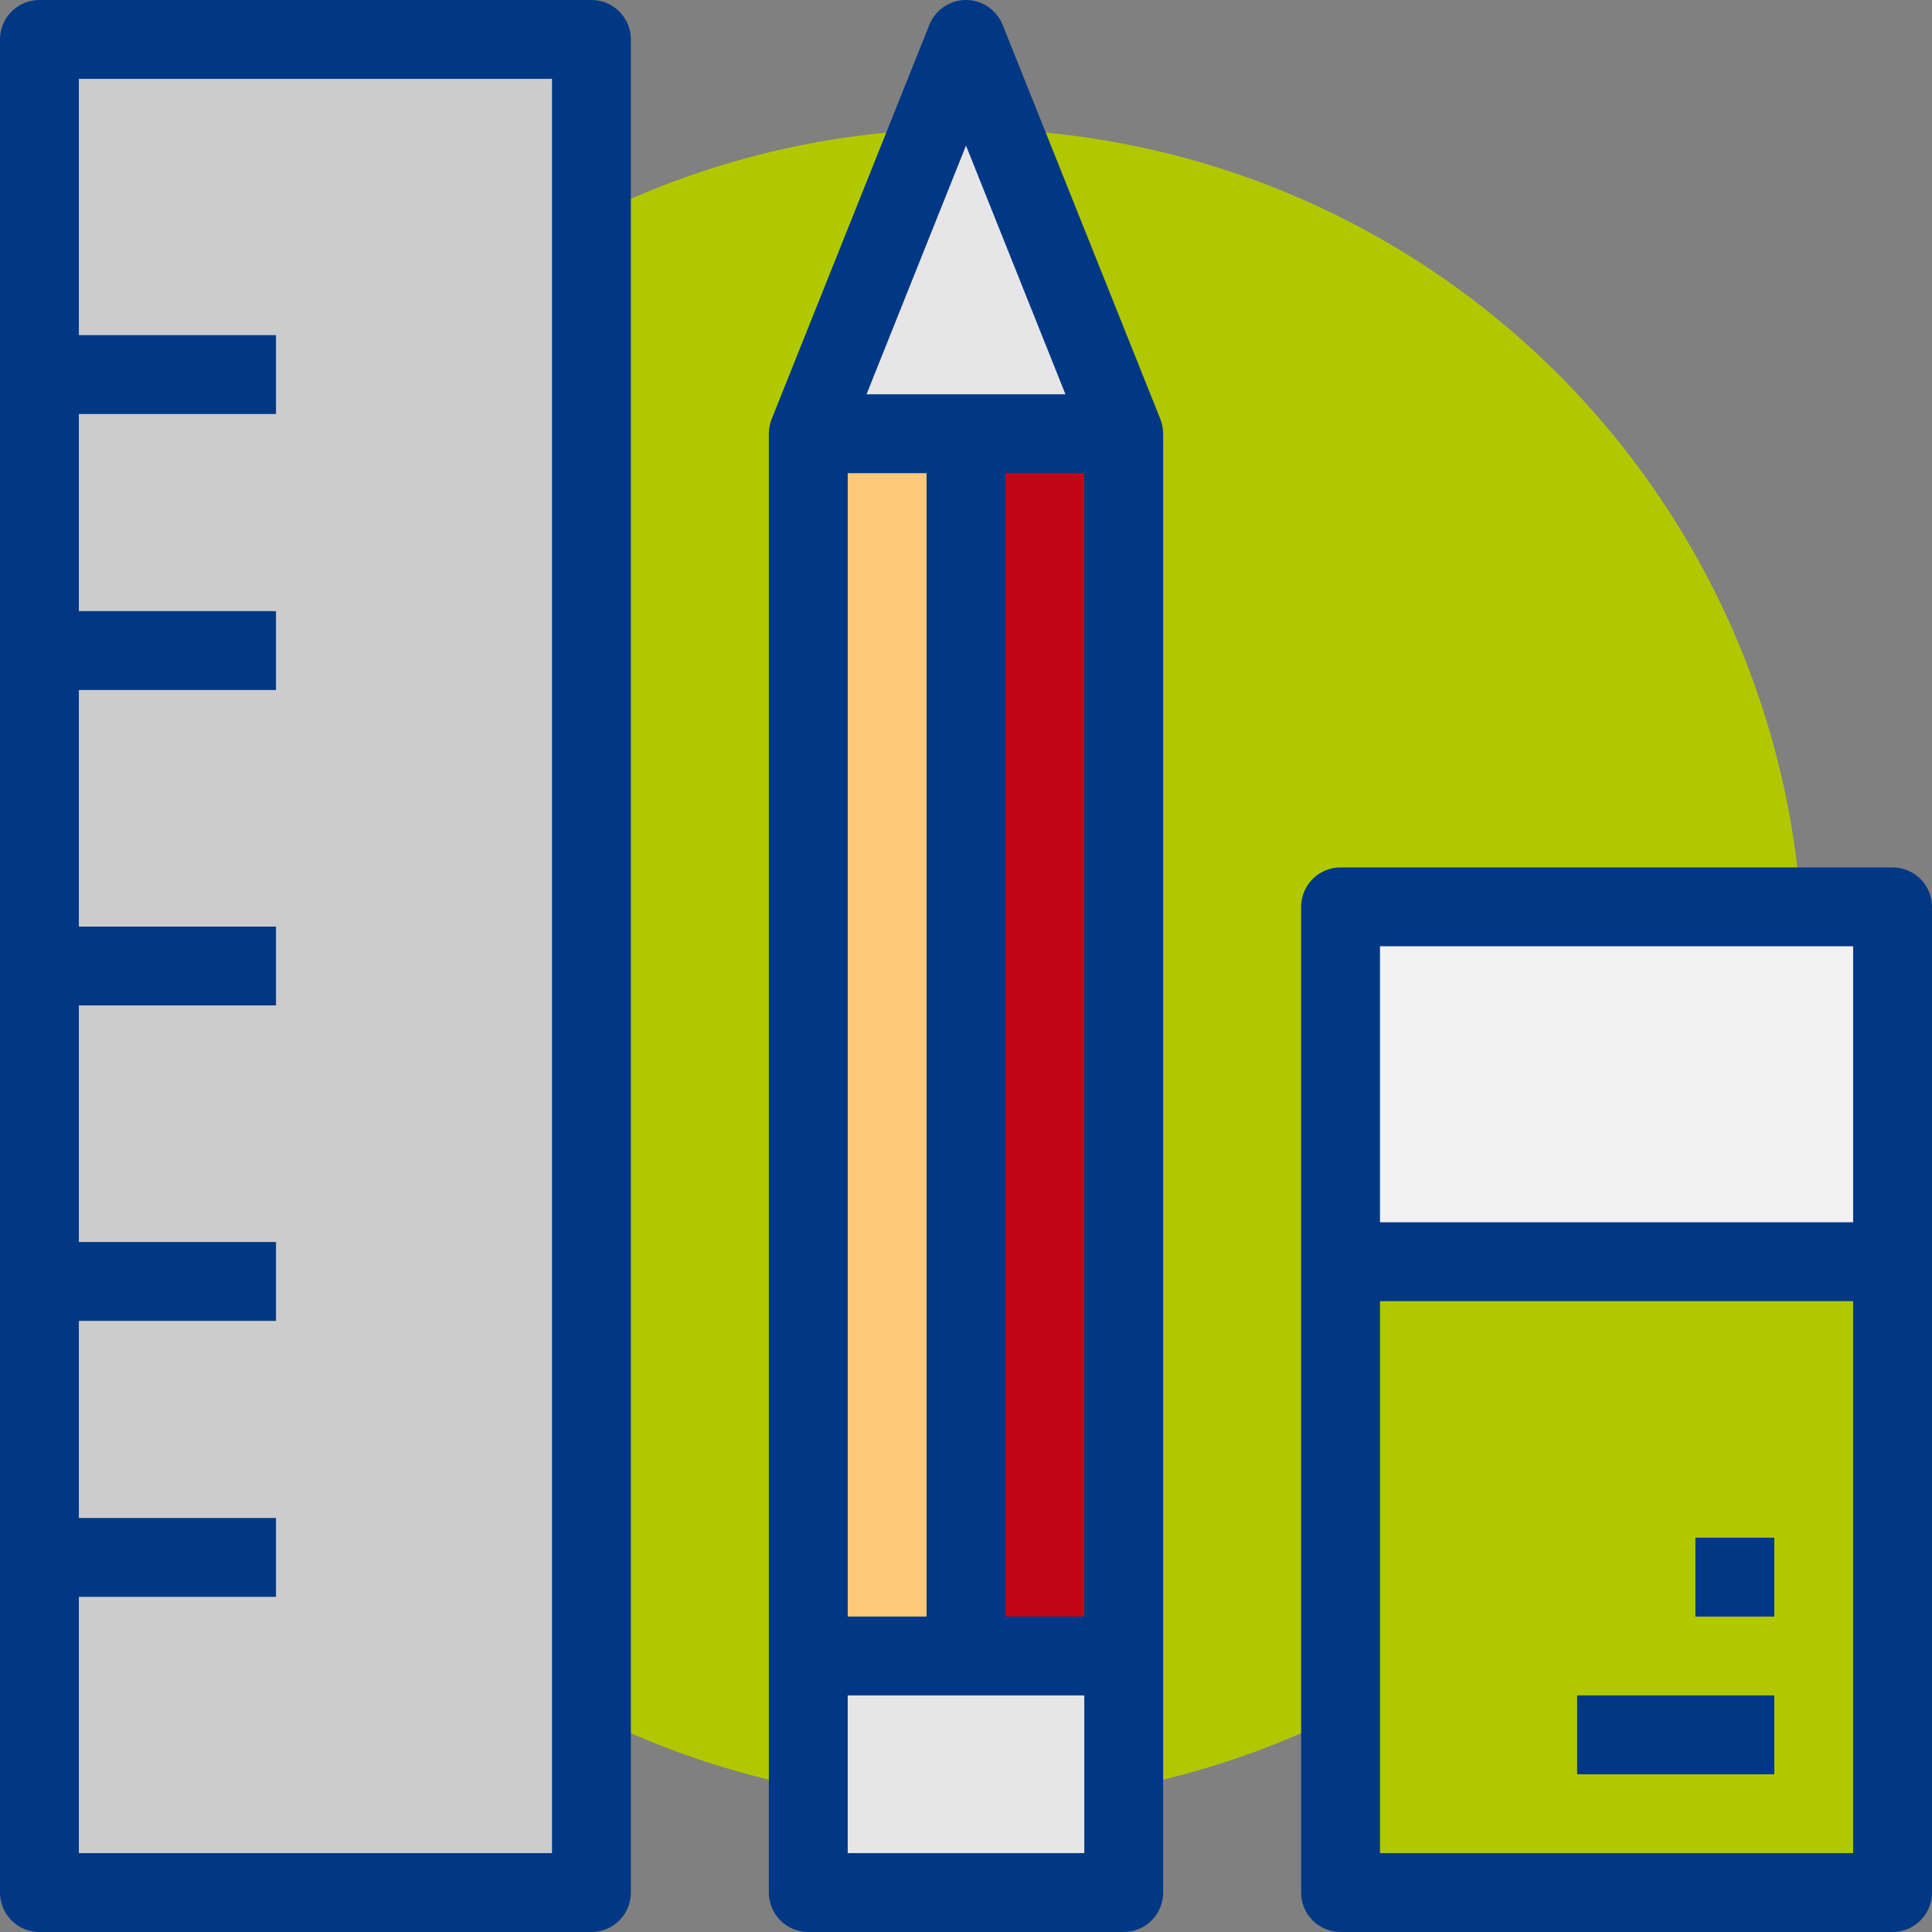
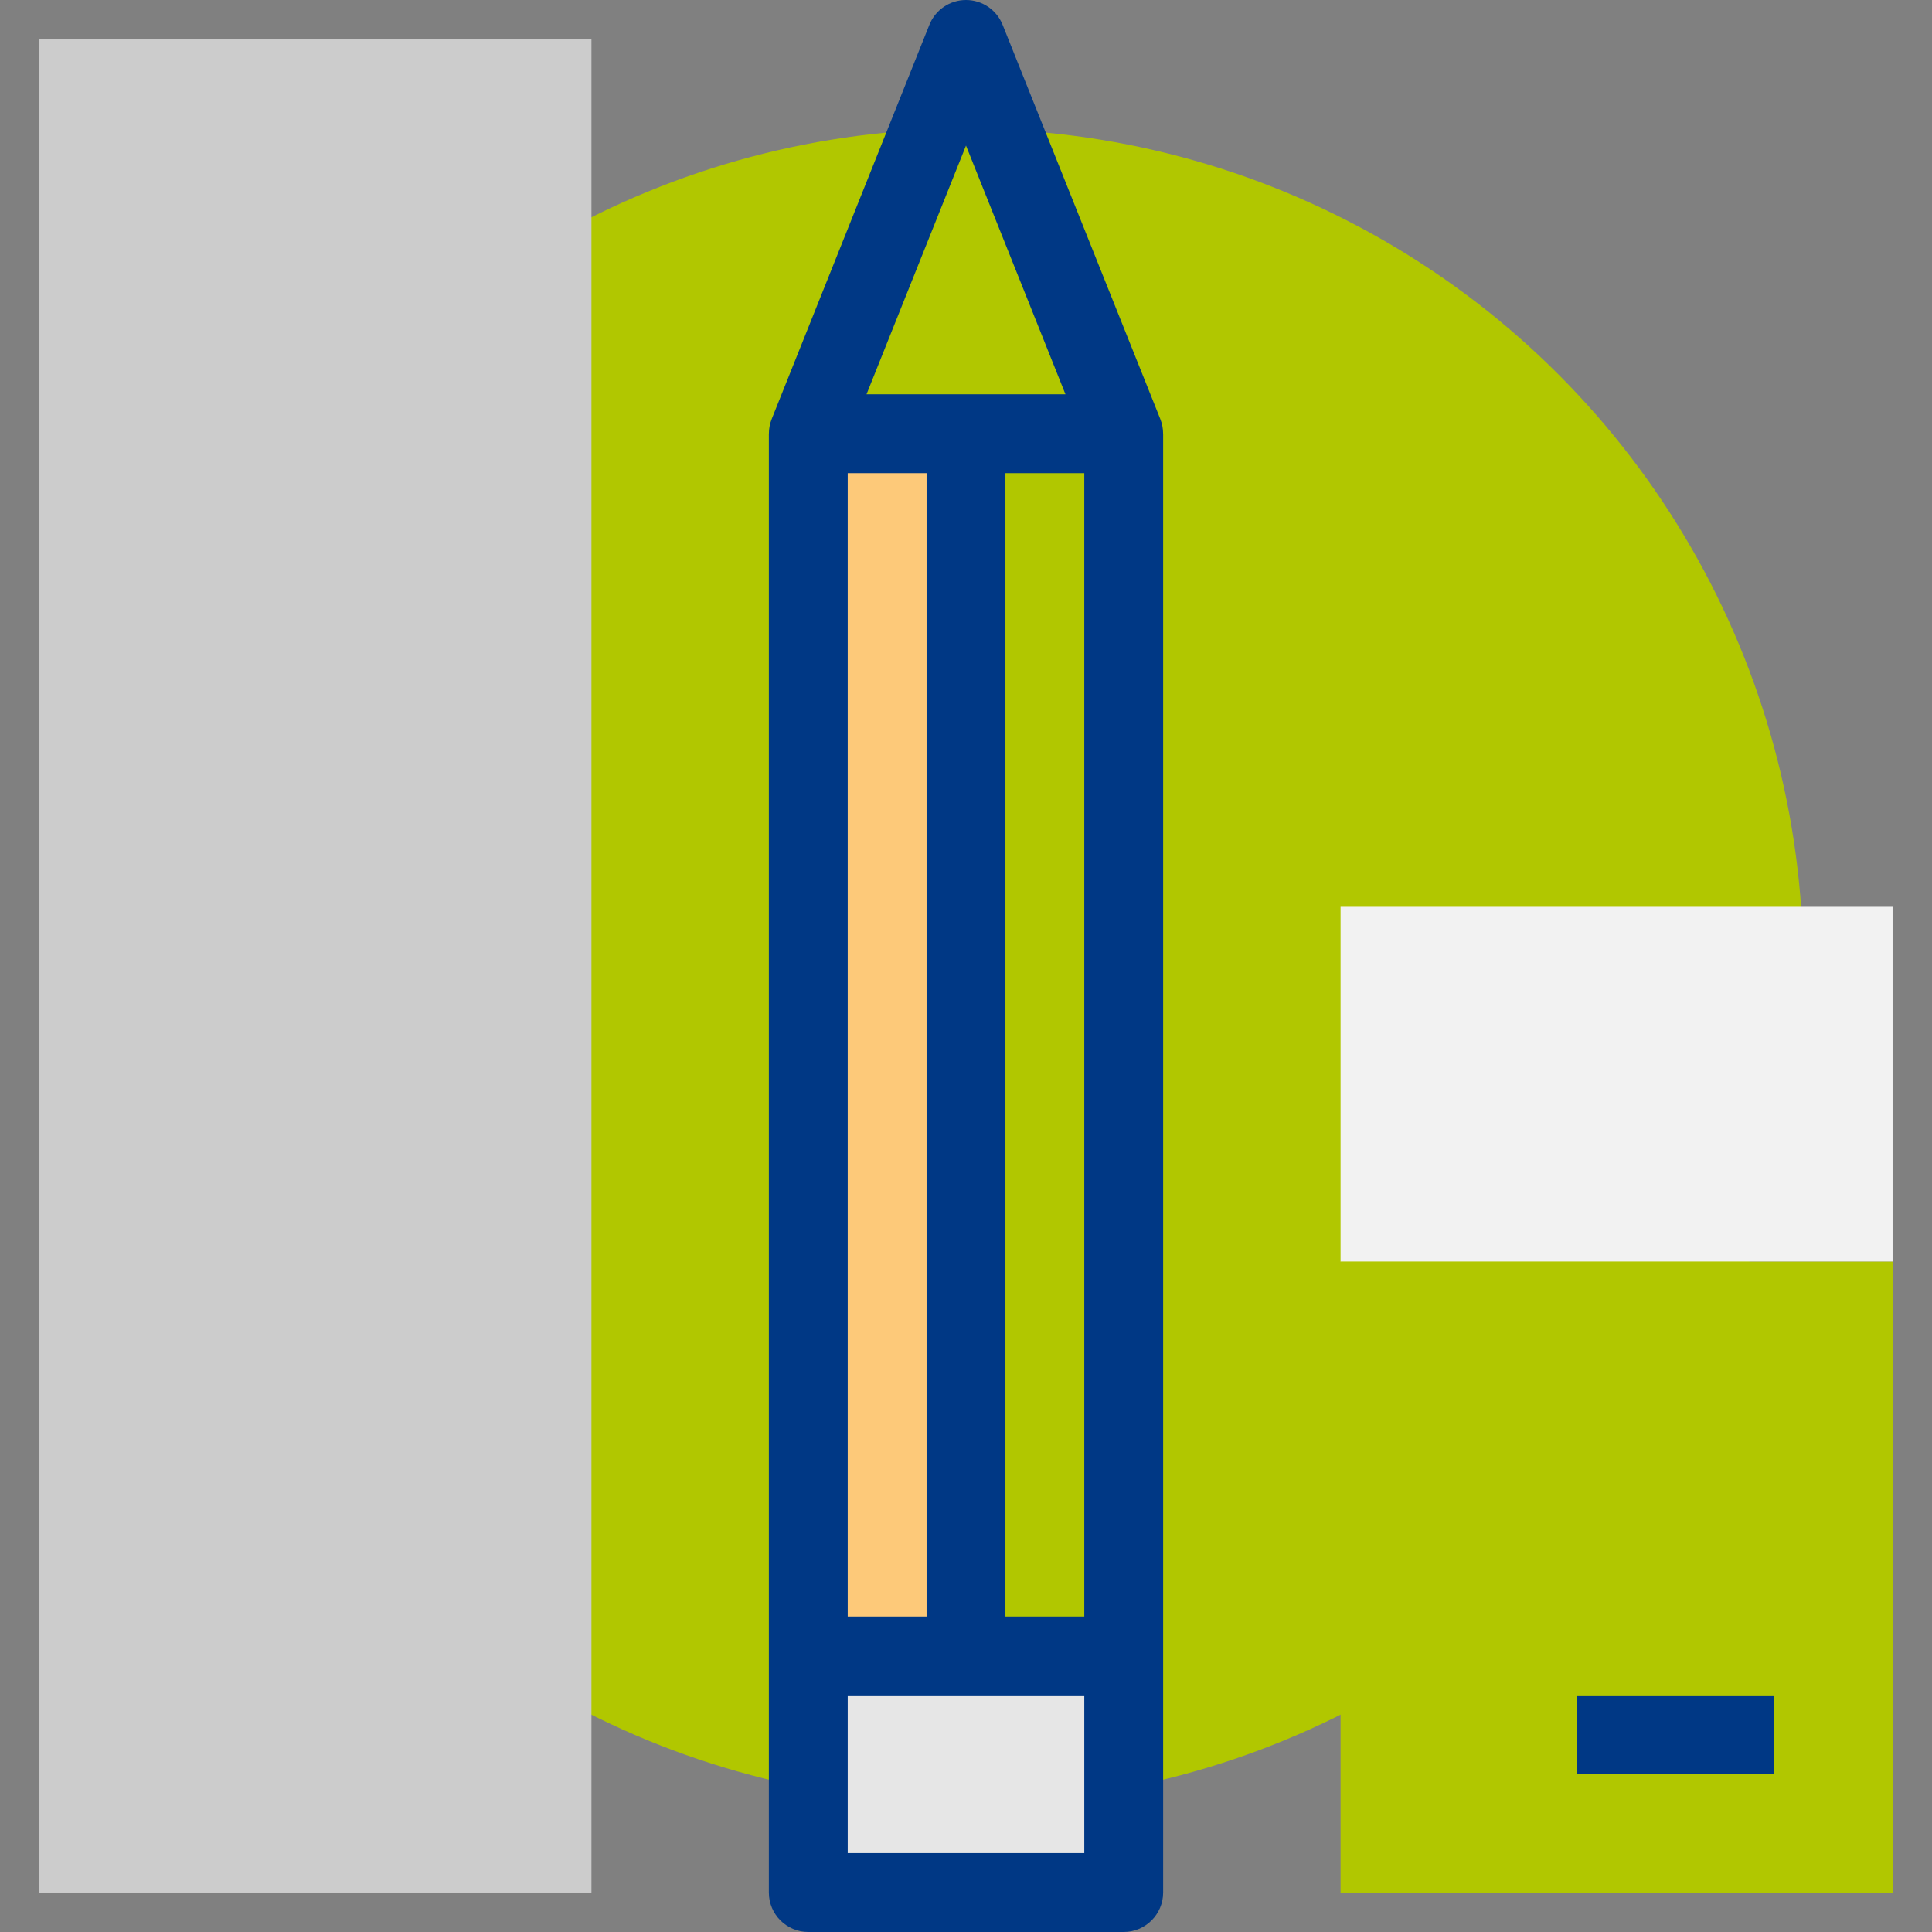
<svg xmlns="http://www.w3.org/2000/svg" width="120" height="120" viewBox="0 0 120 120" fill="none">
  <rect x="0" y="0" width="120" height="120" fill="#808080" stroke="none" />
  <circle cx="60" cy="60" r="52" fill="#B1C700" />
  <path d="M2.449 96.735V79.592V60V40.408V23.265V2.449H36.735V117.551H2.449V96.735Z" fill="#CCCCCC" />
  <path d="M117.551 56.326H83.265V78.367H117.551V56.326Z" fill="#F2F2F2" />
  <path d="M117.551 78.367H83.265V117.551H117.551V78.367Z" fill="#B1C700" />
  <path d="M69.796 102.857V117.551H50.204V102.857H60H69.796Z" fill="#E6E6E6" />
-   <path d="M60 2.449L69.796 26.939H60H50.204L60 2.449Z" fill="#E6E6E6" />
-   <path d="M69.796 26.939H60V102.857H69.796V26.939Z" fill="#C00518" />
  <path d="M60 26.939H50.204V102.857H60V26.939Z" fill="#FDC979" />
-   <path d="M36.735 0H2.449C1.096 0 0 1.096 0 2.449V117.551C0 118.904 1.096 120 2.449 120H36.735C38.087 120 39.184 118.904 39.184 117.551V2.449C39.184 1.096 38.087 0 36.735 0ZM34.286 115.102H4.898V99.184H17.143V94.286H4.898V82.041H17.143V77.143H4.898V62.449H17.143V57.551H4.898V42.857H17.143V37.959H4.898V25.714H17.143V20.816H4.898V4.898H34.286V115.102Z" fill="#003885" />
  <path d="M72.07 26.029L62.274 1.539C61.902 0.61 61.001 0 60 0C58.998 0 58.098 0.61 57.726 1.539L47.93 26.029C47.813 26.323 47.757 26.631 47.757 26.939H47.755V117.551C47.755 118.904 48.851 120 50.204 120H69.796C71.148 120 72.245 118.904 72.245 117.551V26.939H72.243C72.243 26.631 72.187 26.323 72.07 26.029ZM52.653 29.388H57.551V100.408H52.653V29.388ZM62.449 29.388H67.347V100.408H62.449V29.388ZM60 9.043L66.178 24.49H53.821L60 9.043ZM52.653 115.102V105.306H67.347V115.102H52.653Z" fill="#003885" />
-   <path d="M117.551 53.877H83.265C81.913 53.877 80.816 54.974 80.816 56.326V117.551C80.816 118.903 81.913 120 83.265 120H117.551C118.904 120 120 118.903 120 117.551V56.326C120 54.974 118.904 53.877 117.551 53.877ZM115.102 58.775V75.918H85.714V58.775H115.102ZM85.714 115.102V80.816H115.102V115.102H85.714Z" fill="#003885" />
-   <path d="M110.204 95.51H105.306V100.408H110.204V95.51Z" fill="#003885" />
  <path d="M110.204 105.306H97.96V110.204H110.204V105.306Z" fill="#003885" />
</svg>